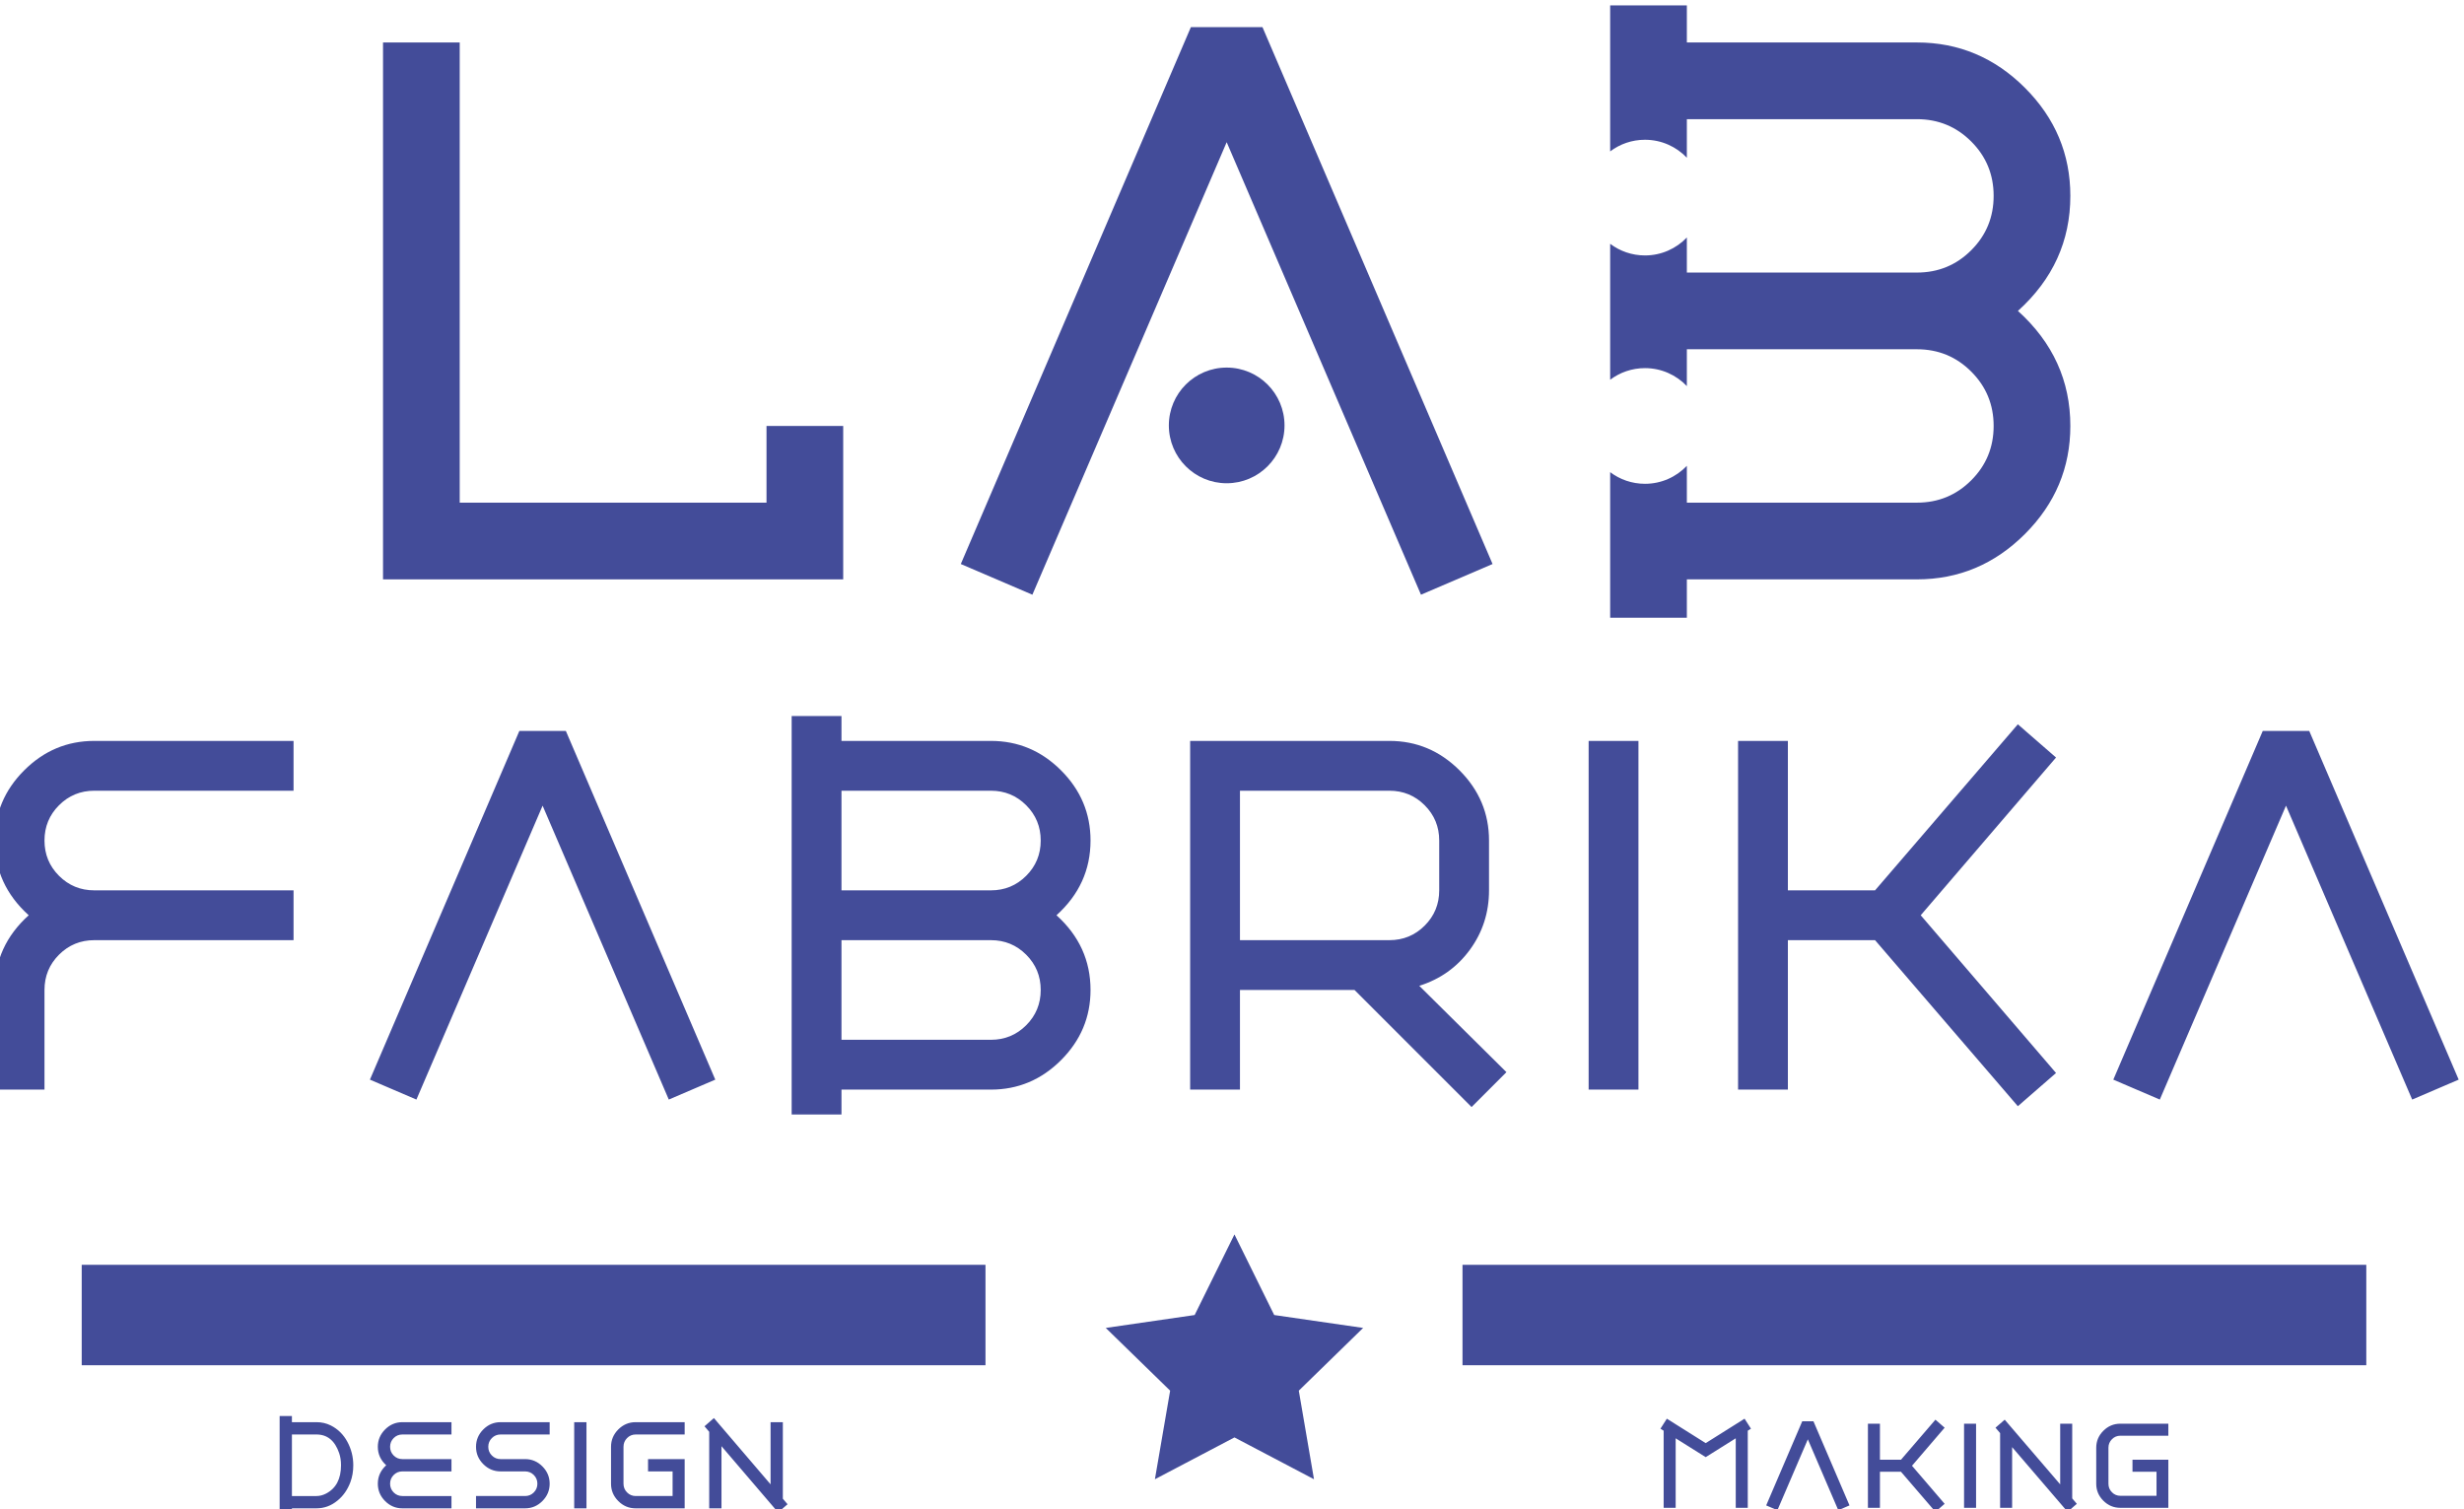
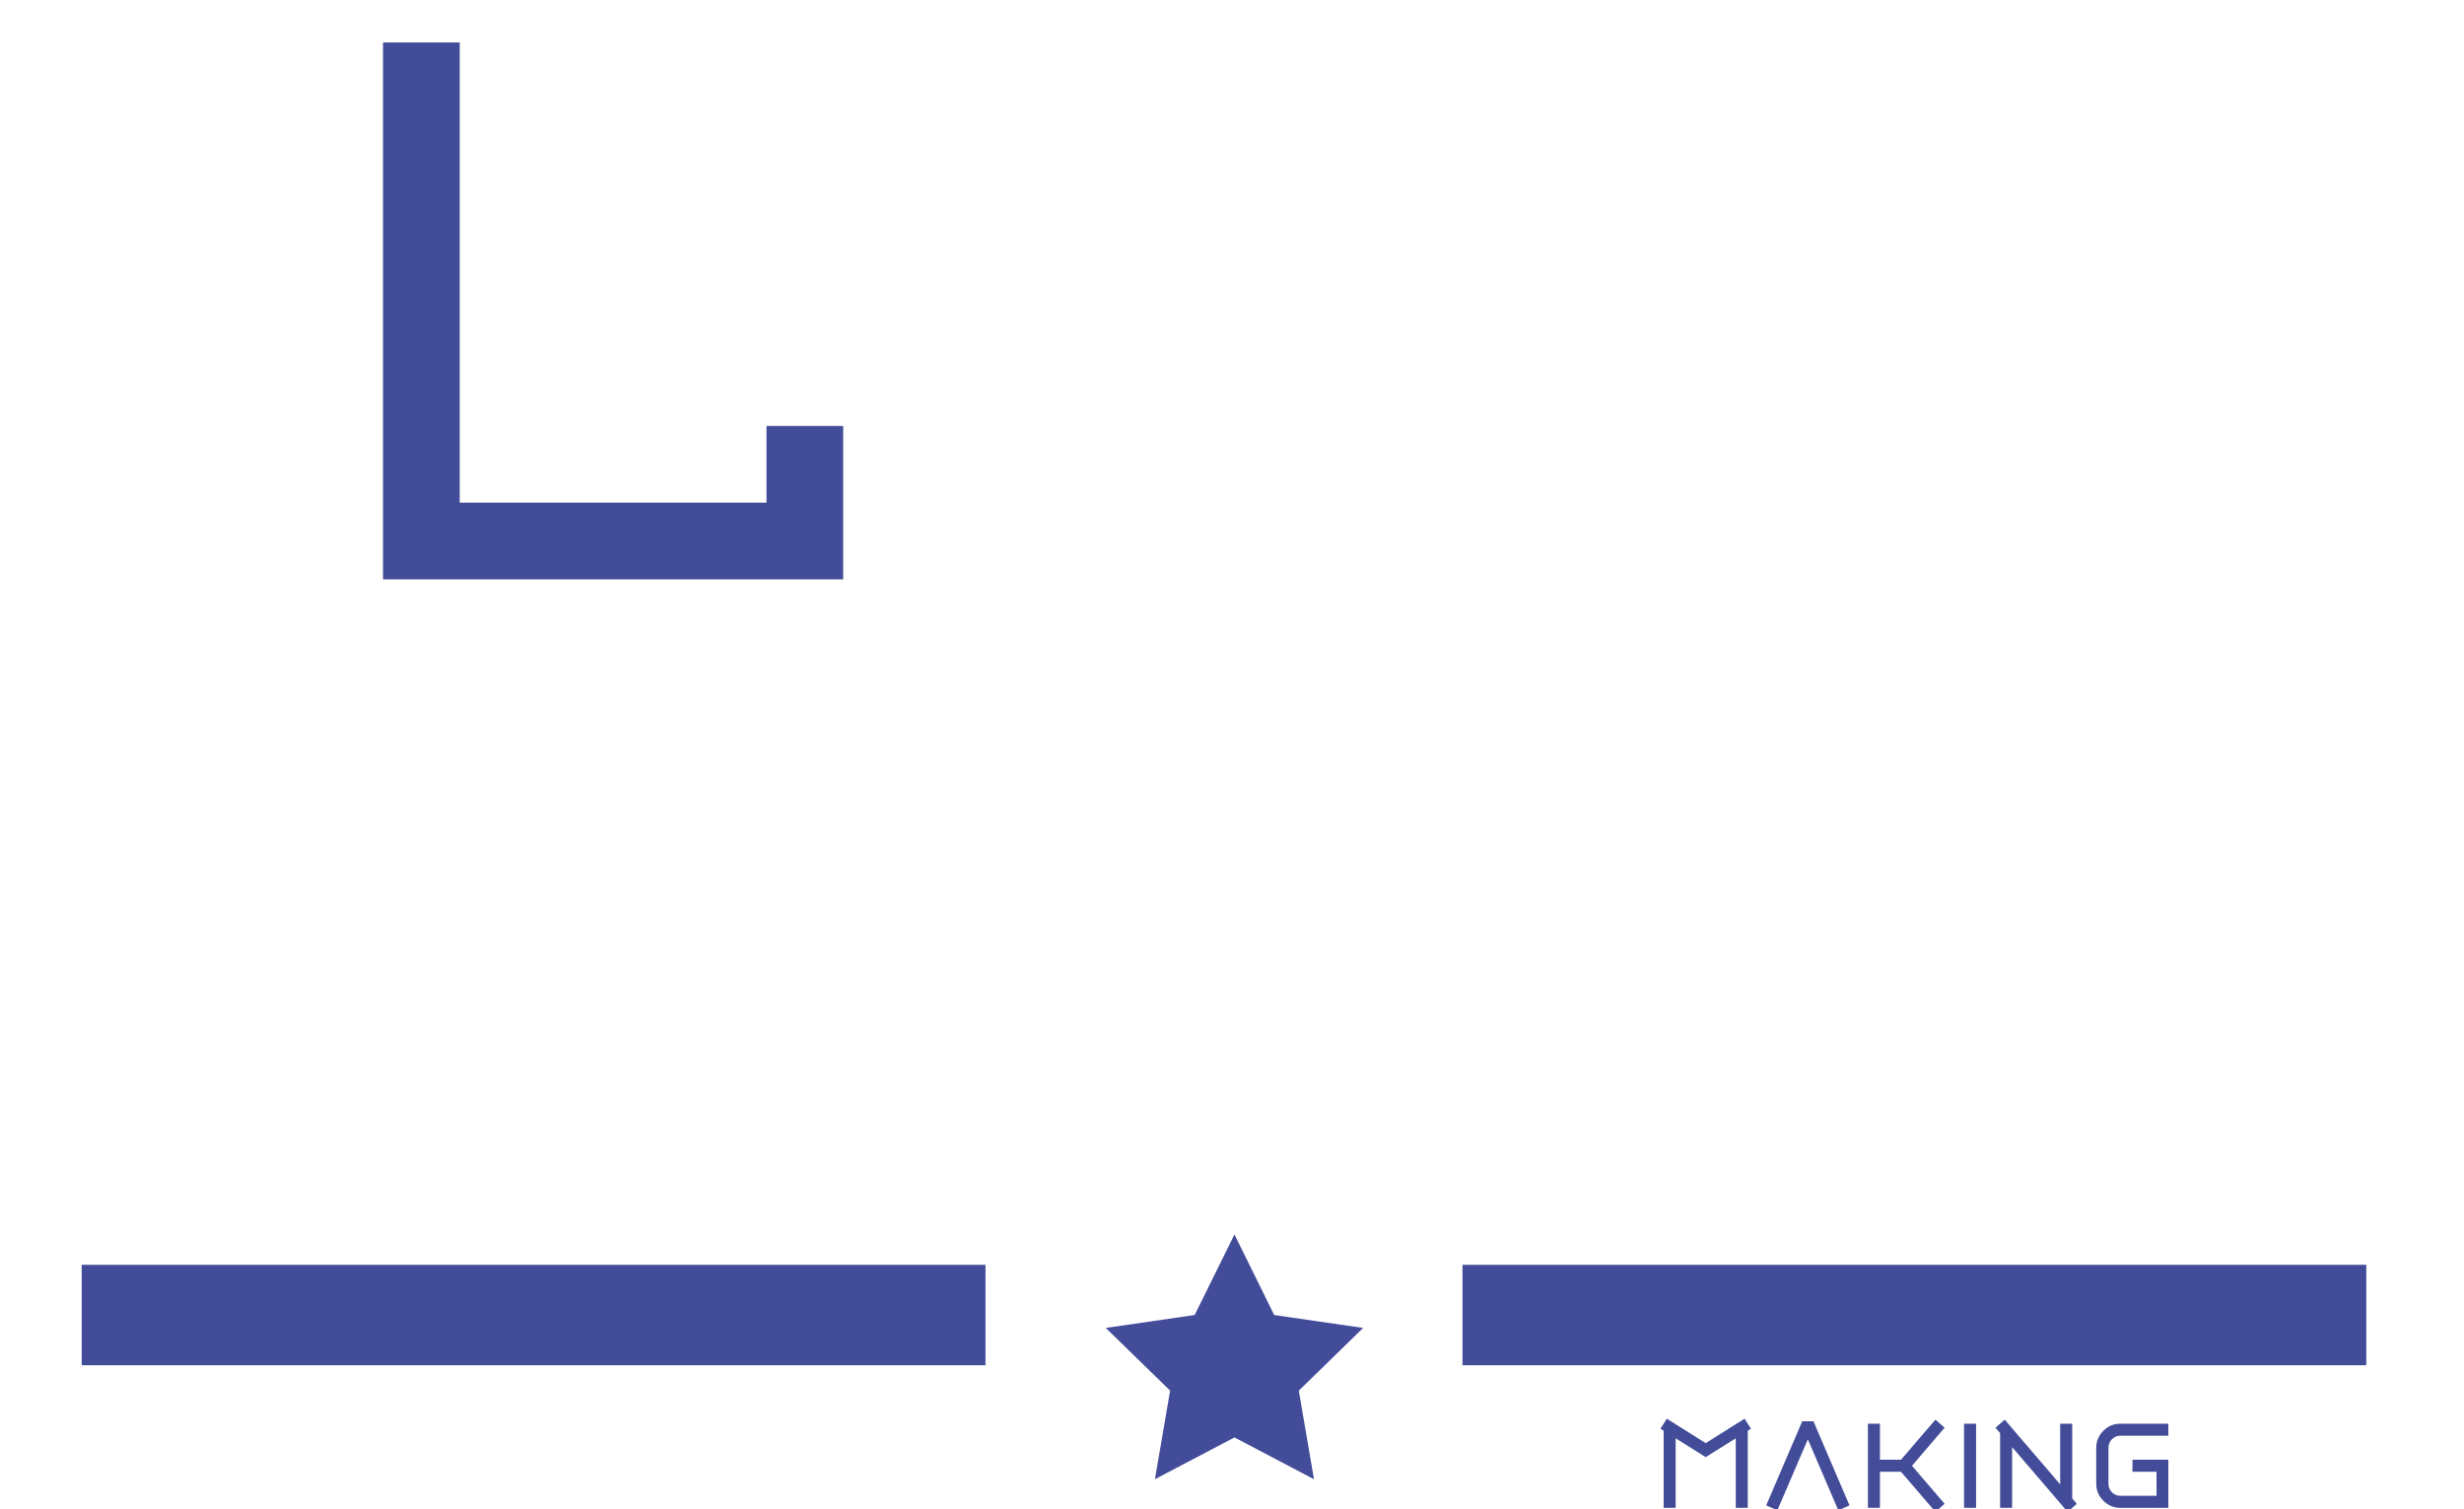
<svg xmlns="http://www.w3.org/2000/svg" xml:space="preserve" width="36.071mm" height="22.091mm" style="shape-rendering:geometricPrecision; text-rendering:geometricPrecision; image-rendering:optimizeQuality; fill-rule:evenodd; clip-rule:evenodd" viewBox="0 0 3607.1 2209.1">
  <defs>
    <style type="text/css">  .fil1 {fill:#434C99} .fil0 {fill:#434C99;fill-rule:nonzero}  </style>
  </defs>
  <g id="Слой_x0020_1">
    <g id="Лого">
-       <path class="fil0" d="M-7.79 1595.04l72.92 0 0 -145.84c0,-20.26 7.09,-37.48 21.27,-51.66 14.18,-14.17 31.39,-21.26 51.65,-21.26l291.68 0 0 -72.92 -291.68 0c-20.26,0 -37.47,-7.09 -51.65,-21.27 -14.18,-14.18 -21.27,-31.4 -21.27,-51.66 0,-20.25 7.09,-37.47 21.27,-51.65 14.18,-14.18 31.39,-21.27 51.65,-21.27l291.68 0 0 -72.91 -291.68 0c-39.7,0 -73.93,14.38 -102.69,43.14 -28.77,28.76 -43.15,63 -43.15,102.69 0,42.95 16.61,79.41 49.83,109.39 -33.22,29.97 -49.83,66.43 -49.83,109.38l0 145.84zm836.15 -525.03l-68.06 0 -218.76 510.44 68.06 29.17 184.73 -430.23 184.73 430.23 68.06 -29.17 -218.76 -510.44zm330.57 561.49l72.92 0 0 -36.46 218.76 0c39.7,0 73.93,-14.38 102.7,-43.15 28.76,-28.76 43.14,-63 43.14,-102.69 0,-42.95 -16.61,-79.41 -49.83,-109.38 33.22,-29.98 49.83,-66.44 49.83,-109.39 0,-39.69 -14.38,-73.93 -43.14,-102.69 -28.77,-28.76 -63,-43.14 -102.7,-43.14l-218.76 0 0 -36.46 -72.92 0 0 583.36zm291.68 -473.99c20.25,0 37.47,7.09 51.65,21.27 14.18,14.18 21.27,31.4 21.27,51.65 0,20.26 -7.09,37.48 -21.27,51.66 -14.18,14.18 -31.4,21.27 -51.65,21.27l-218.76 0 0 -145.85 218.76 0zm72.92 291.69c0,20.25 -7.09,37.47 -21.27,51.65 -14.18,14.18 -31.4,21.27 -51.65,21.27l-218.76 0 0 -145.84 218.76 0c20.25,0 37.47,7.09 51.65,21.26 14.18,14.18 21.27,31.4 21.27,51.66zm681.8 120.31l-127.61 -126.39c30.79,-9.72 55.5,-27.35 74.14,-52.87 18.63,-25.52 27.95,-54.48 27.95,-86.89l0 -72.93c0,-39.69 -14.38,-73.93 -43.14,-102.69 -28.77,-28.76 -63,-43.14 -102.7,-43.14l-291.68 0 0 510.44 72.92 0 0 -145.84 167.72 0 171.36 171.36 51.04 -51.05zm-98.44 -266.15c0,20.25 -7.09,37.47 -21.27,51.65 -14.18,14.18 -31.4,21.27 -51.65,21.27l-218.76 0 0 -218.77 218.76 0c20.25,0 37.47,7.09 51.65,21.27 14.18,14.18 21.27,31.4 21.27,51.65l0 72.93zm291.68 -218.76l-72.92 0 0 510.44 72.92 0 0 -510.44zm218.76 0l-72.92 0 0 510.44 72.92 0 0 -218.76 127.61 0 209.03 243.06 55.91 -48.61 -198.1 -230.91 198.1 -230.92 -55.91 -48.61 -209.03 243.07 -127.61 0 0 -218.76zm763.23 -14.59l-68.06 0 -218.76 510.44 68.06 29.17 184.73 -430.23 184.73 430.23 68.06 -29.17 -218.76 -510.44z" />
      <polygon class="fil0" points="560.72,848.12 1234.38,848.12 1234.38,623.56 1122.1,623.56 1122.1,735.84 672.99,735.84 672.99,62.18 560.72,62.18 " />
-       <polygon class="fil0" points="1848.16,39.73 1743.36,39.73 1406.54,825.66 1511.33,870.58 1795.76,208.14 2080.2,870.58 2184.99,825.66 " />
-       <path class="fil0" d="M2357.15 904.26l112.27 0 0 -56.14 336.83 0c61.13,0 113.84,-22.14 158.13,-66.43 44.28,-44.29 66.43,-97 66.43,-158.13 0,-66.11 -25.58,-122.25 -76.73,-168.41 51.15,-46.16 76.73,-102.3 76.73,-168.41 0,-61.13 -22.15,-113.84 -66.43,-158.13 -44.29,-44.28 -97,-66.43 -158.13,-66.43l-336.83 0 0 -54.27 -112.27 0 0 213.74c14.17,-10.7 31.81,-17.04 50.94,-17.04 24.13,0 45.91,10.1 61.33,26.31l0 -56.46 336.83 0c31.19,0 57.7,10.91 79.53,32.75 21.83,21.83 32.75,48.34 32.75,79.53 0,31.19 -10.92,57.7 -32.75,79.53 -21.83,21.83 -48.34,32.74 -79.53,32.74l-336.83 0 0 -51.37c-15.42,16.2 -37.2,26.3 -61.33,26.3 -19.13,0 -36.77,-6.34 -50.94,-17.03l0 199.02c14.17,-10.69 31.81,-17.03 50.94,-17.03 24.13,0 45.91,10.1 61.33,26.31l0 -53.92 336.83 0c31.19,0 57.7,10.91 79.53,32.75 21.83,21.83 32.75,48.34 32.75,79.52 0,31.19 -10.92,57.7 -32.75,79.53 -21.83,21.84 -48.34,32.75 -79.53,32.75l-336.83 0 0 -53.92c-15.42,16.21 -37.2,26.31 -61.33,26.31 -19.13,0 -36.77,-6.34 -50.94,-17.04l0 213.07z" />
-       <path class="fil1" d="M1795.76 538.09c46.76,0 84.67,37.91 84.67,84.67 0,46.76 -37.91,84.66 -84.67,84.66 -46.76,0 -84.66,-37.9 -84.66,-84.66 0,-46.76 37.9,-84.67 84.66,-84.67z" />
      <polygon class="fil1" points="1807.14,1807.05 1865.34,1925.04 1995.52,1943.92 1901.34,2035.75 1923.57,2165.42 1807.14,2104.22 1690.69,2165.42 1712.99,2035.75 1618.75,1943.92 1748.87,1925.04 " />
      <polygon class="fil1" points="1442.67,1998.55 119.62,1998.55 119.62,1851.52 1442.67,1851.52 " />
      <polygon class="fil1" points="3464.06,1998.54 2140.99,1998.54 2140.99,1851.53 3464.06,1851.53 " />
-       <path class="fil0" d="M409.38 2217.02l17.97 0 0 -9.01 35.93 0c11.38,0 21.66,-3.8 30.85,-11.41 8.38,-6.81 14.67,-15.82 18.86,-27.03 2.79,-7.6 4.19,-15.81 4.19,-24.62 0,-12.22 -2.89,-23.68 -8.68,-34.39 -5.79,-10.71 -13.88,-18.67 -24.25,-23.87 -6.4,-3.21 -13.38,-4.81 -20.97,-4.81l-35.93 0 0 -9.01 -17.97 0 0 144.15zm17.97 -27.03l0 -90.09 35.93 0c15.97,0 27.05,9.11 33.24,27.33 1.8,5.2 2.7,11.11 2.7,17.72 0,20.02 -7.29,33.83 -21.86,41.44 -4.6,2.4 -9.29,3.6 -14.08,3.6l-35.93 0zm143.74 -18.02c0,-5 1.74,-9.25 5.23,-12.76 3.5,-3.5 7.74,-5.26 12.73,-5.26l71.87 0 0 -18.01 -71.87 0c-4.99,0 -9.23,-1.75 -12.73,-5.26 -3.49,-3.5 -5.23,-7.75 -5.23,-12.76 0,-5.01 1.74,-9.26 5.23,-12.77 3.5,-3.5 7.74,-5.25 12.73,-5.25l71.87 0 0 -18.02 -71.87 0c-9.78,0 -18.22,3.56 -25.3,10.66 -7.08,7.11 -10.63,15.57 -10.63,25.38 0,10.61 4.09,19.62 12.27,27.03 -8.18,7.41 -12.27,16.42 -12.27,27.02 0,9.82 3.55,18.28 10.63,25.38 7.08,7.11 15.52,10.66 25.3,10.66l71.87 0 0 -18.02 -71.87 0c-4.99,0 -9.23,-1.75 -12.73,-5.25 -3.49,-3.5 -5.23,-7.76 -5.23,-12.77zm161.7 -18.02l35.93 0c4.99,0 9.24,1.76 12.73,5.26 3.49,3.51 5.24,7.76 5.24,12.76 0,5.01 -1.75,9.27 -5.24,12.77 -3.49,3.5 -7.74,5.25 -12.73,5.25l-71.86 0 0 18.02 71.86 0c9.79,0 18.22,-3.55 25.3,-10.66 7.09,-7.1 10.64,-15.56 10.64,-25.38 0,-9.8 -3.55,-18.26 -10.64,-25.37 -7.08,-7.11 -15.51,-10.66 -25.3,-10.66l-35.93 0c-4.99,0 -9.24,-1.75 -12.73,-5.26 -3.49,-3.5 -5.24,-7.75 -5.24,-12.76 0,-5.01 1.75,-9.26 5.24,-12.77 3.49,-3.5 7.74,-5.25 12.73,-5.25l71.87 0 0 -18.02 -71.87 0c-9.78,0 -18.22,3.56 -25.3,10.66 -7.09,7.11 -10.63,15.57 -10.63,25.38 0,9.81 3.54,18.27 10.63,25.37 7.08,7.11 15.52,10.66 25.3,10.66zm125.77 -72.07l-17.97 0 0 126.13 17.97 0 0 -126.13zm90.13 72.07l35.94 0 0 36.04 -53.95 0c-4.99,0 -9.23,-1.75 -12.68,-5.25 -3.49,-3.5 -5.24,-7.76 -5.24,-12.77l0 -54.05c0,-5.01 1.75,-9.26 5.24,-12.77 3.45,-3.5 7.69,-5.25 12.68,-5.25l71.61 0 0 -18.02 -71.86 0c-9.78,0 -18.22,3.56 -25.31,10.66 -7.08,7.11 -10.63,15.57 -10.63,25.38l0 54.05c0,9.82 3.55,18.28 10.63,25.38 7.09,7.11 15.53,10.66 25.31,10.66l71.86 0 0 -72.07 -53.6 0 0 18.01zm82.65 -66.06l6.89 8.11 0 112.01 17.97 0 0 -90.99 82.95 97 13.77 -12.01 -6.89 -8.11 0 -112.02 -17.96 0 0 91 -82.96 -97.01 -13.77 12.02z" />
      <path class="fil0" d="M2563.28 2091.44l-9.38 -14.66 -56.88 35.77 -56.88 -35.77 -9.38 14.66 4.69 2.93 0 112.87 17.59 0 0 -101.73 43.98 27.56 43.98 -27.56 0 101.73 17.59 0 0 -112.87 4.69 -2.93zm91.47 -10.85l-16.42 0 -52.77 123.14 16.42 7.03 44.56 -103.79 44.57 103.79 16.41 -7.03 -52.77 -123.14zm97.34 3.52l-17.59 0 0 123.13 17.59 0 0 -52.77 30.79 0 50.42 58.64 13.49 -11.73 -47.79 -55.7 47.79 -55.71 -13.49 -11.72 -50.42 58.63 -30.79 0 0 -52.77zm140.73 0l-17.59 0 0 123.13 17.59 0 0 -123.13zm28.44 5.86l6.74 7.92 0 109.35 17.59 0 0 -88.83 81.21 94.7 13.49 -11.73 -6.74 -7.92 0 -109.35 -17.59 0 0 88.83 -81.21 -94.69 -13.49 11.72zm200.54 64.5l35.18 0 0 35.18 -52.82 0c-4.89,0 -9.04,-1.7 -12.41,-5.13 -3.42,-3.42 -5.14,-7.57 -5.14,-12.46l0 -52.77c0,-4.88 1.72,-9.04 5.14,-12.46 3.37,-3.42 7.52,-5.13 12.41,-5.13l70.12 0 0 -17.59 -70.37 0c-9.57,0 -17.83,3.47 -24.77,10.4 -6.94,6.95 -10.41,15.2 -10.41,24.78l0 52.77c0,9.58 3.47,17.84 10.41,24.78 6.94,6.94 15.2,10.4 24.77,10.4l70.37 0 0 -70.36 -52.48 0 0 17.59z" />
    </g>
  </g>
</svg>